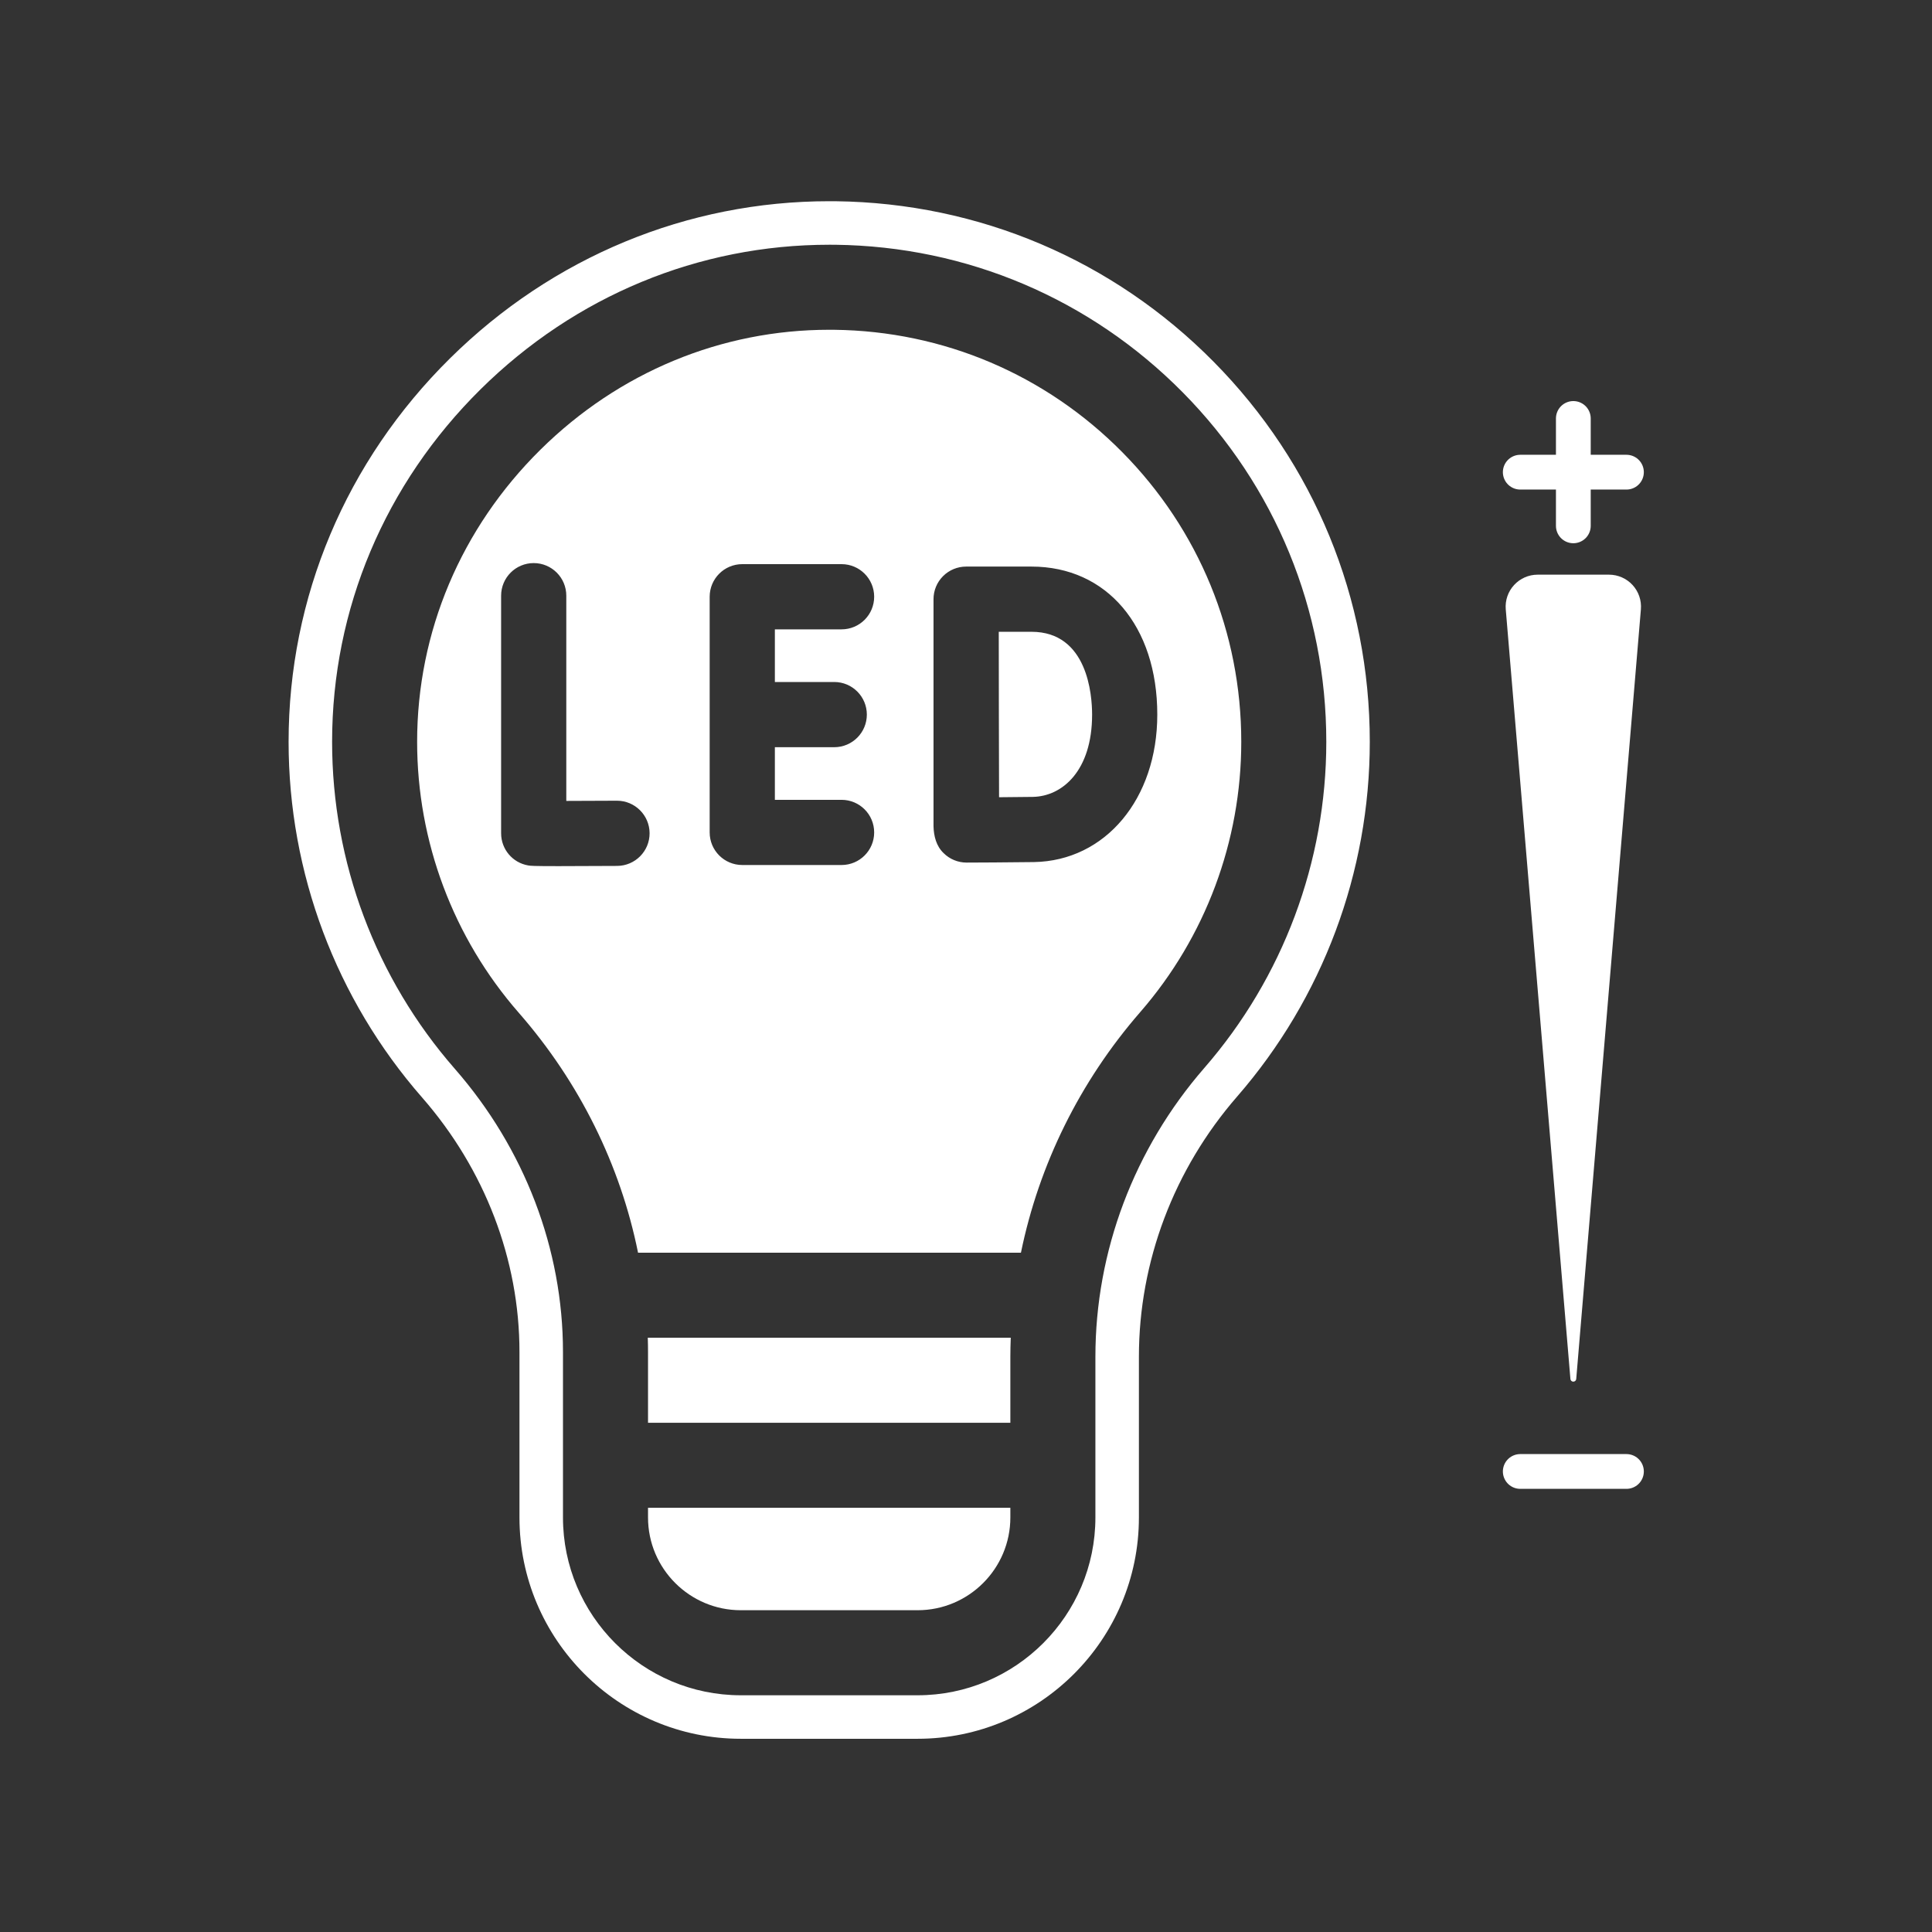
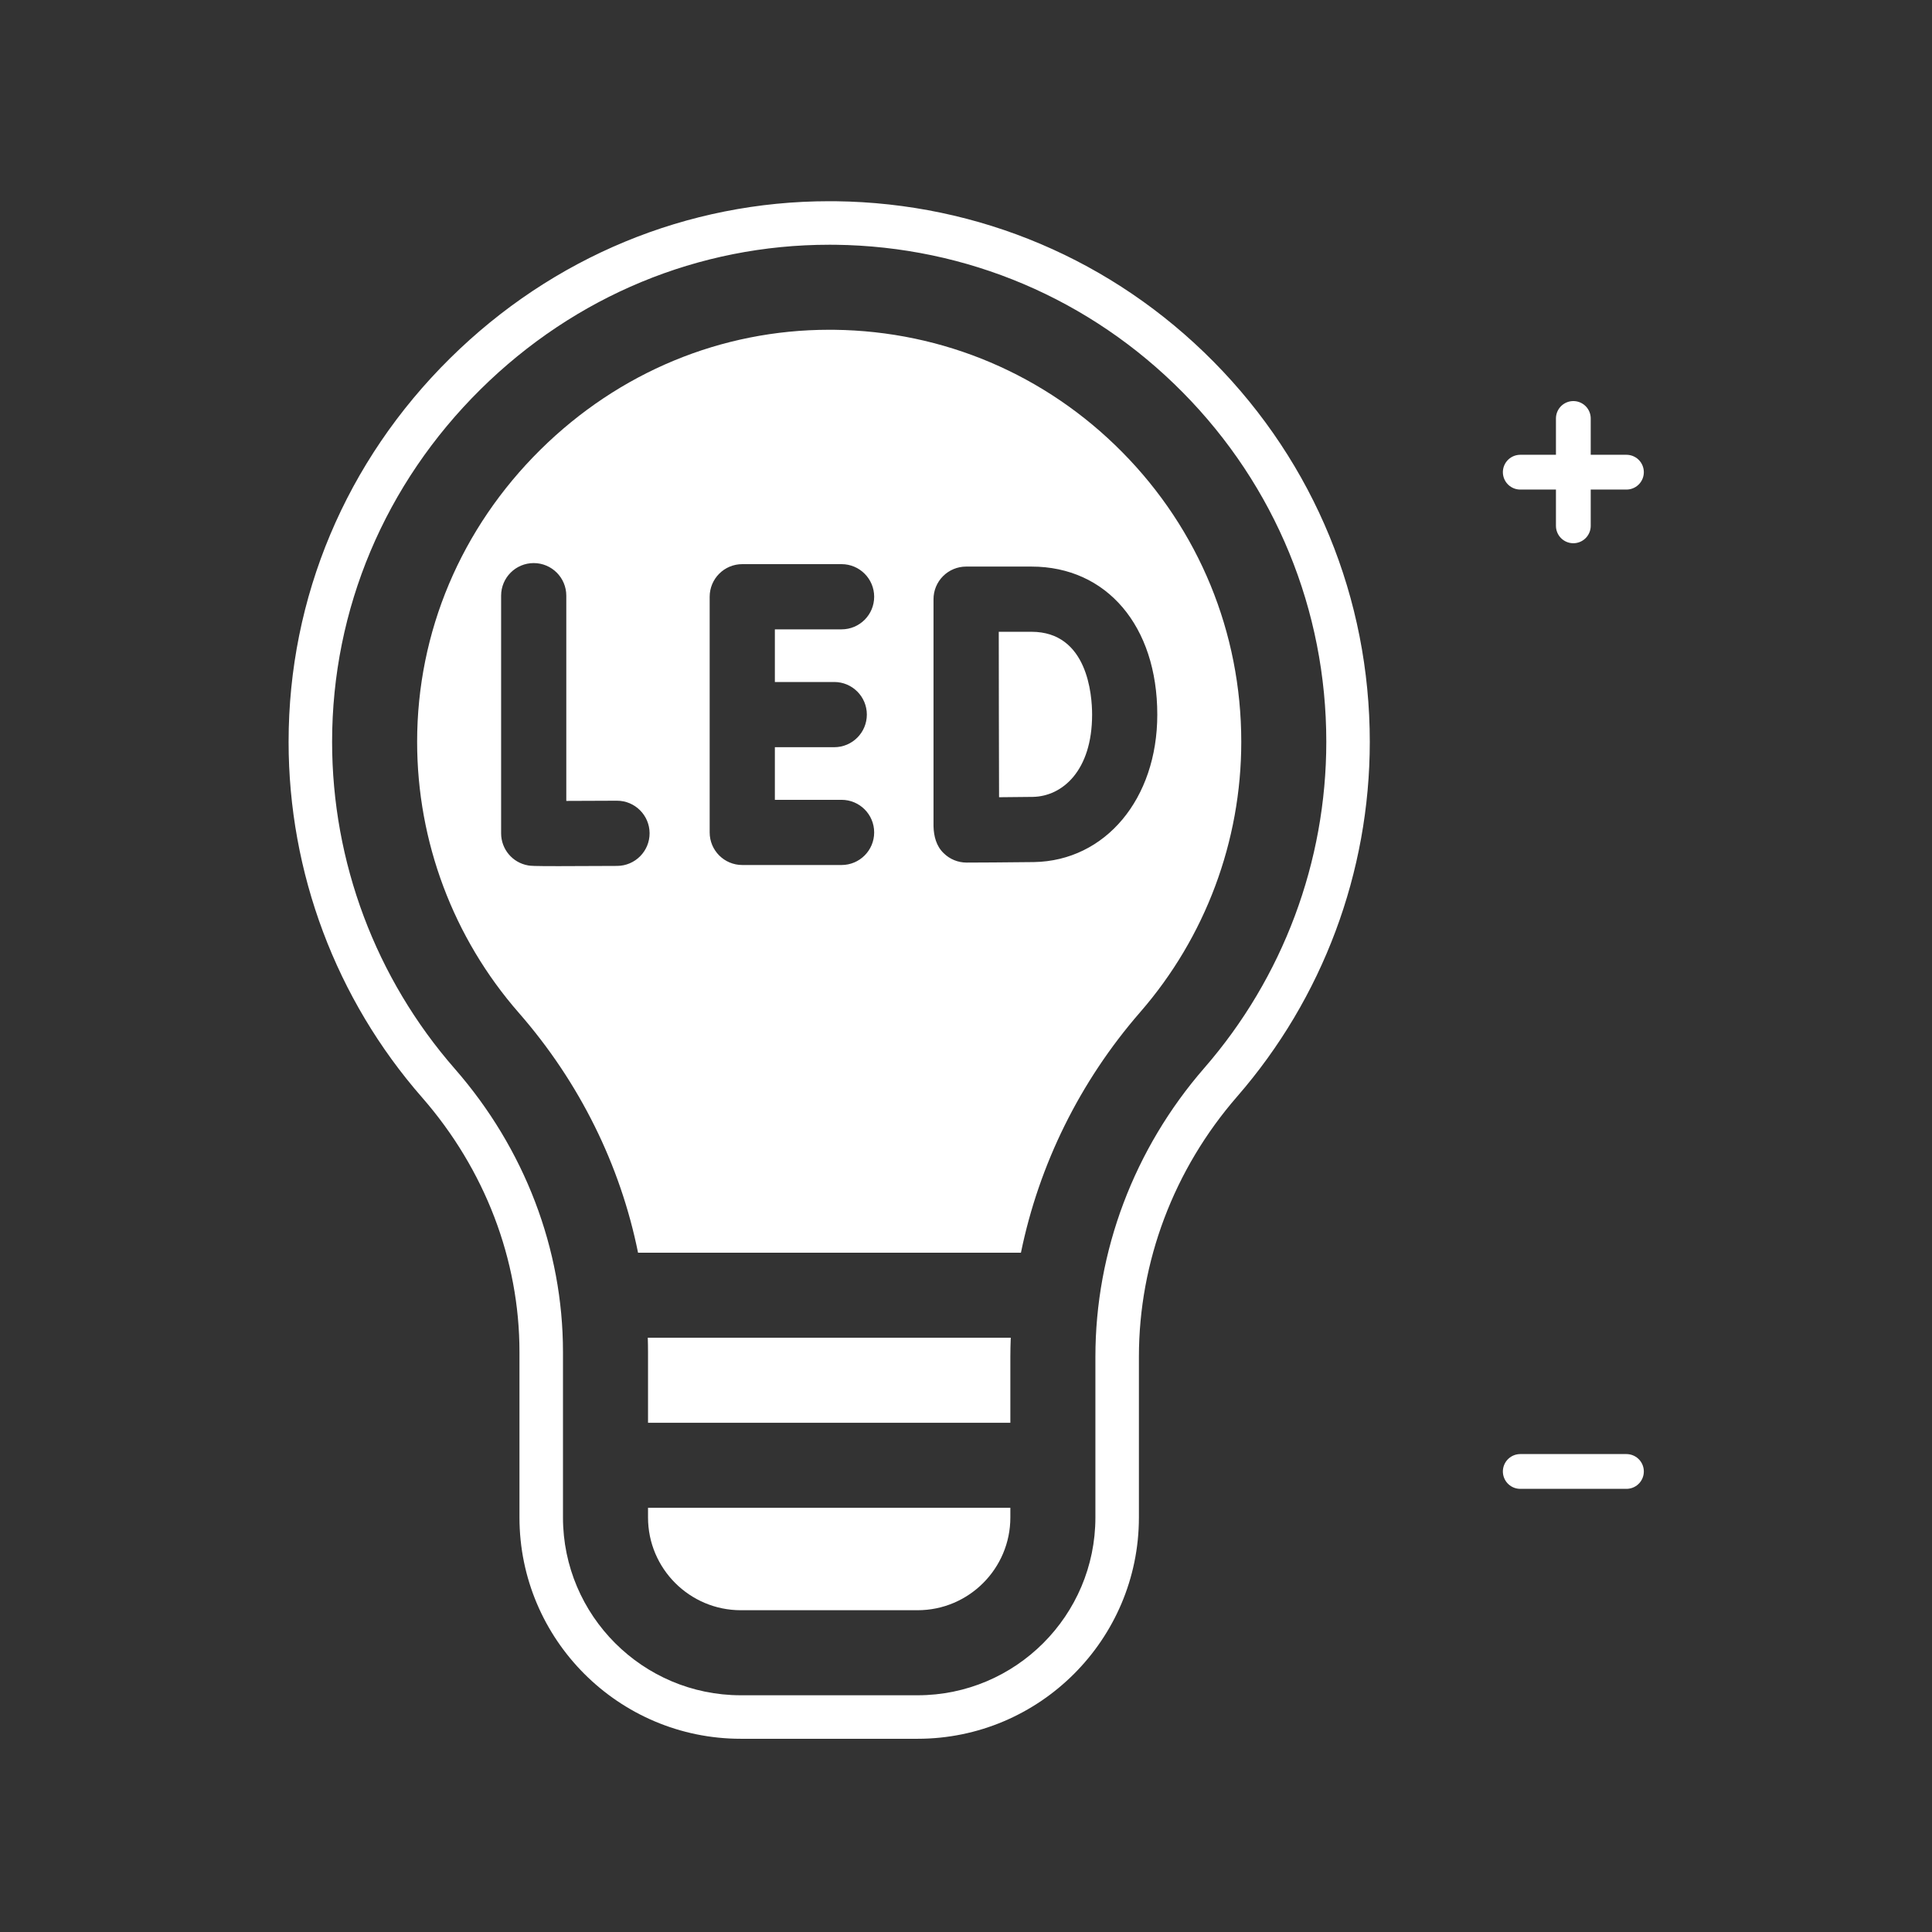
<svg xmlns="http://www.w3.org/2000/svg" version="1.0" preserveAspectRatio="xMidYMid meet" height="500" viewBox="0 0 375 375" zoomAndPan="magnify" width="500">
  <rect x="0" y="0" width="375" height="375" fill="#333333" stroke="none" />
  <defs>
    <clipPath id="2275e2667d">
      <path clip-rule="nonzero" d="M 56 39.055 L 265.934 39.055 L 265.934 337.555 L 56 337.555 Z M 56 39.055" />
    </clipPath>
    <clipPath id="23d00ec114">
      <path clip-rule="nonzero" d="M 292.234 111.52 L 318.523 111.52 L 318.523 268.188 L 292.234 268.188 Z M 292.234 111.52" />
    </clipPath>
    <clipPath id="9605af37c9">
-       <path clip-rule="nonzero" d="M 304.816 267.66 L 292.266 118.27 C 292.121 116.539 292.707 114.828 293.883 113.551 C 295.059 112.273 296.715 111.543 298.453 111.543 L 312.309 111.543 C 314.047 111.543 315.703 112.273 316.879 113.551 C 318.055 114.828 318.641 116.539 318.496 118.27 L 305.945 267.66 C 305.922 267.953 305.676 268.18 305.379 268.18 C 305.086 268.18 304.84 267.953 304.816 267.66 Z M 304.816 267.66" />
-     </clipPath>
+       </clipPath>
  </defs>
  <path fill-rule="nonzero" fill-opacity="1" d="M 125.781 294.535 C 125.781 304.469 133.859 312.543 143.789 312.543 L 178.105 312.543 C 188.035 312.543 196.109 304.469 196.109 294.535 L 196.109 292.66 L 125.781 292.66 L 125.781 294.535" fill="#ffffff" />
  <g clip-path="url(#2275e2667d)">
    <path fill-rule="nonzero" fill-opacity="1" d="M 233.762 207.285 C 220.125 222.961 212.617 242.867 212.617 263.336 L 212.617 294.535 C 212.617 313.566 197.133 329.051 178.105 329.051 L 143.789 329.051 C 124.758 329.051 109.273 313.566 109.273 294.535 L 109.273 262.402 C 109.273 242.457 101.82 222.945 88.285 207.461 C 72.922 189.895 64.461 167.348 64.461 143.988 C 64.461 118.227 74.707 93.918 93.309 75.535 C 111.637 57.43 135.617 47.504 160.961 47.504 C 161.352 47.504 161.746 47.504 162.137 47.508 C 187.66 47.82 211.605 57.992 229.562 76.152 C 247.535 94.332 257.434 118.426 257.434 143.988 C 257.434 167.262 249.027 189.742 233.762 207.285 Z M 235.566 70.215 C 216.047 50.465 190.004 39.398 162.195 39.059 L 160.961 39.055 C 133.395 39.055 107.262 49.879 87.371 69.531 C 67.148 89.504 56.016 115.949 56.016 143.988 C 56.016 169.398 65.215 193.91 81.926 213.02 C 94.113 226.965 100.828 244.5 100.828 262.402 L 100.828 294.535 C 100.828 318.227 120.098 337.496 143.789 337.496 L 178.102 337.496 C 201.793 337.496 221.062 318.227 221.062 294.535 L 221.062 263.336 C 221.062 244.906 227.836 226.965 240.137 212.828 C 256.73 193.754 265.875 169.305 265.875 143.988 C 265.875 116.184 255.117 89.984 235.566 70.215" fill="#ffffff" />
  </g>
  <path fill-rule="nonzero" fill-opacity="1" d="M 125.781 262.402 L 125.781 276.156 L 196.109 276.156 L 196.109 263.336 C 196.109 262.105 196.141 260.879 196.188 259.652 L 125.734 259.652 C 125.762 260.566 125.781 261.484 125.781 262.402" fill="#ffffff" />
  <path fill-rule="nonzero" fill-opacity="1" d="M 200.691 167.328 C 197.07 167.391 188.02 167.426 187.637 167.426 L 187.613 167.426 C 185.941 167.426 184.34 166.77 183.156 165.59 C 181.73 164.23 181.242 162.289 181.195 160.375 L 181.195 116.312 C 181.191 114.633 181.855 113.02 183.043 111.832 C 184.23 110.645 185.84 109.973 187.523 109.973 L 200.211 109.973 C 214.816 109.973 224.629 121.52 224.629 138.703 C 224.629 155.047 214.562 167.09 200.691 167.328 Z M 161.93 132.375 C 165.422 132.375 168.254 135.207 168.254 138.703 C 168.254 142.195 165.422 145.031 161.93 145.031 L 150.402 145.031 L 150.402 155.246 L 163.348 155.246 C 166.844 155.246 169.676 158.078 169.676 161.574 C 169.676 165.066 166.844 167.898 163.348 167.898 L 144.074 167.898 C 140.578 167.898 137.746 165.066 137.746 161.574 L 137.746 115.828 C 137.746 112.336 140.578 109.5 144.074 109.5 L 163.348 109.5 C 166.844 109.5 169.676 112.336 169.676 115.828 C 169.676 119.324 166.844 122.156 163.348 122.156 L 150.402 122.156 L 150.402 132.375 Z M 119.793 168.074 C 114.484 168.102 110.871 168.117 108.391 168.117 C 103.297 168.117 102.98 168.059 102.523 167.98 C 99.484 167.461 97.266 164.828 97.266 161.746 L 97.266 115.617 C 97.266 112.125 100.098 109.293 103.59 109.293 C 107.086 109.293 109.918 112.125 109.918 115.617 L 109.918 155.457 C 113.004 155.453 116.734 155.434 119.719 155.418 C 119.734 155.418 119.746 155.418 119.758 155.418 C 123.234 155.418 126.062 158.227 126.086 161.711 C 126.105 165.203 123.285 168.051 119.793 168.074 Z M 217.824 87.758 C 202.941 72.703 183.094 64.266 161.938 64.012 C 161.617 64.008 161.289 64.008 160.965 64.008 C 139.992 64.008 120.121 72.246 104.906 87.277 C 89.469 102.531 80.965 122.672 80.965 143.988 C 80.965 163.352 87.977 182.039 100.711 196.598 C 112.492 210.082 120.414 226.152 123.844 243.148 L 198.164 243.148 C 201.668 226.039 209.594 209.926 221.316 196.449 C 233.961 181.914 240.93 163.281 240.93 143.988 C 240.93 122.797 232.723 102.824 217.824 87.758" fill="#ffffff" />
  <path fill-rule="nonzero" fill-opacity="1" d="M 200.211 122.629 L 193.859 122.629 C 193.867 128.094 193.879 135.574 193.879 138.652 C 193.879 142.305 193.898 149.484 193.918 154.742 C 196.371 154.727 198.949 154.703 200.469 154.676 C 206.199 154.578 211.977 149.598 211.977 138.703 C 211.977 134.934 211.125 122.629 200.211 122.629" fill="#ffffff" />
  <g clip-path="url(#23d00ec114)">
    <g clip-path="url(#9605af37c9)">
      <path fill-rule="nonzero" fill-opacity="1" d="M 319.059 274.387 L 291.703 274.387 L 291.703 111.52 L 319.059 111.52 Z M 319.059 274.387" fill="#ffffff" />
    </g>
  </g>
  <path stroke-miterlimit="4" stroke-opacity="1" stroke-width="9" stroke="#ffffff" d="M 4.499 4.499 L 31.978 4.499" stroke-linejoin="miter" fill="none" transform="matrix(0.75, 0, 0, 0.75, 291.708, 88.274)" stroke-linecap="round" />
  <path stroke-miterlimit="4" stroke-opacity="1" stroke-width="9" stroke="#ffffff" d="M 4.501 4.5 L 32.293 4.5" stroke-linejoin="miter" fill="none" transform="matrix(0, -0.75, 0.75, 0, 302.008, 105.442)" stroke-linecap="round" />
  <path stroke-miterlimit="4" stroke-opacity="1" stroke-width="9" stroke="#ffffff" d="M 4.499 4.498 L 31.978 4.498" stroke-linejoin="miter" fill="none" transform="matrix(0.75, 0, 0, 0.75, 291.708, 282.236)" stroke-linecap="round" />
</svg>